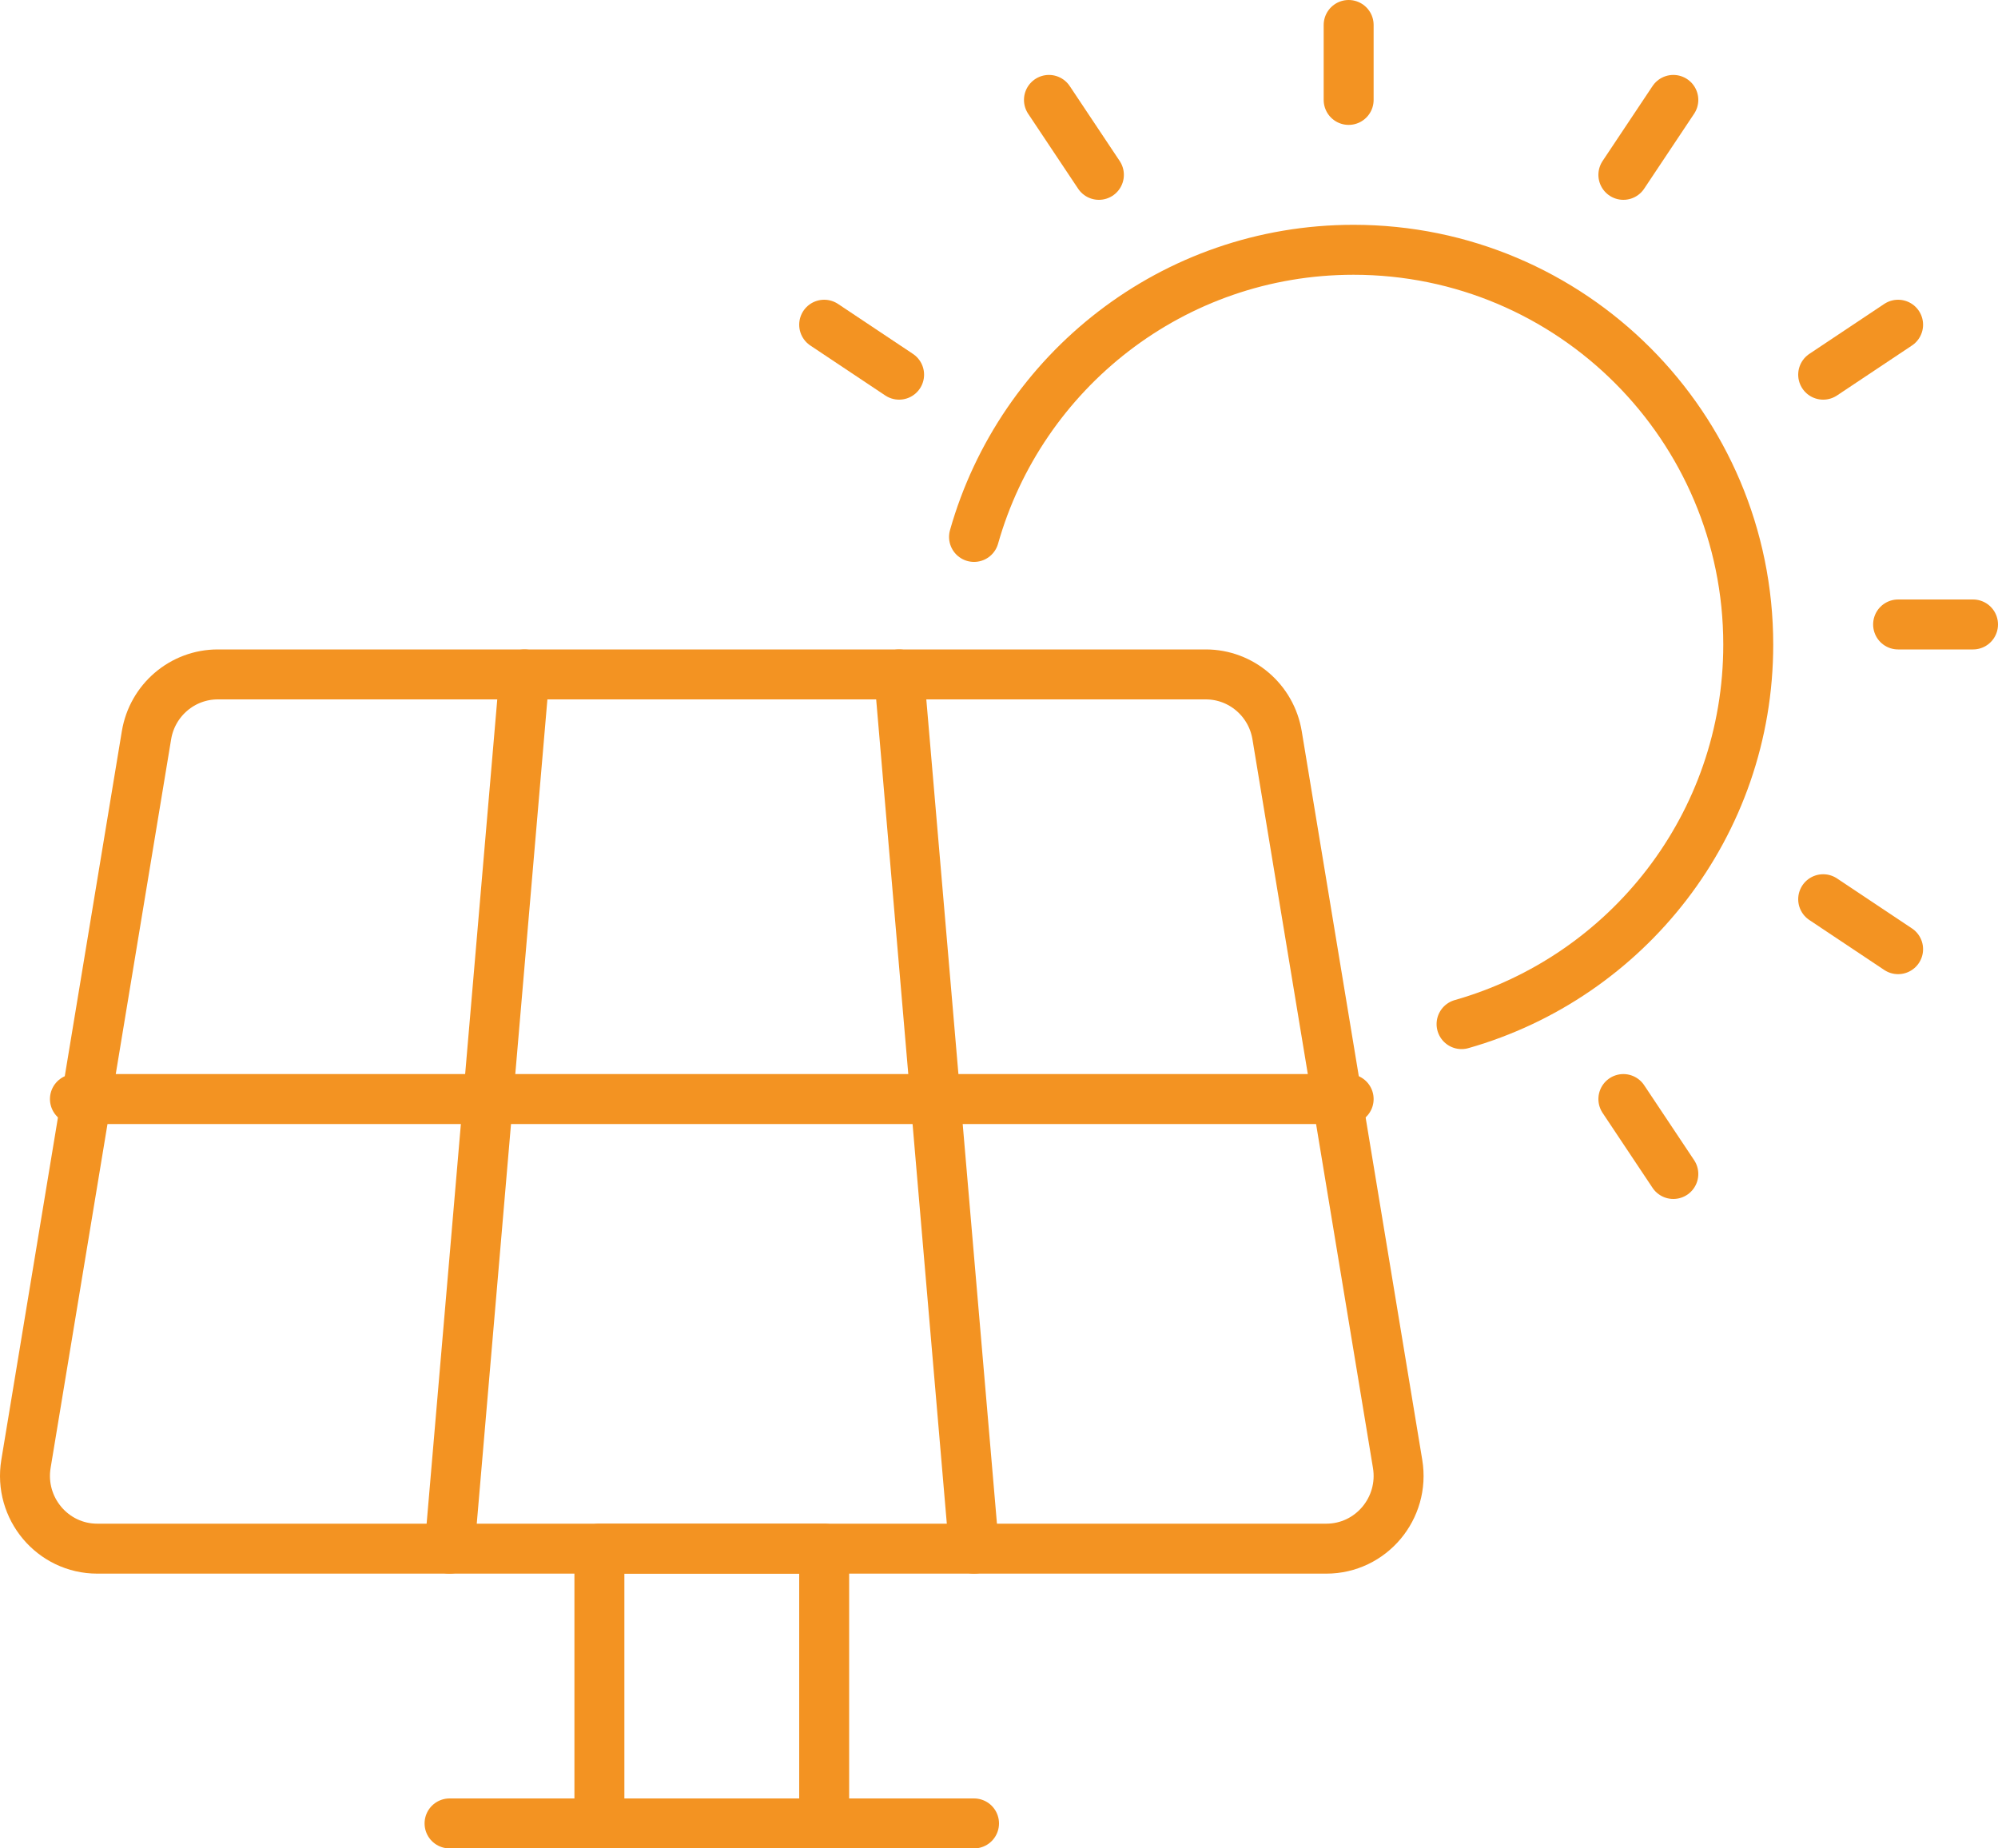
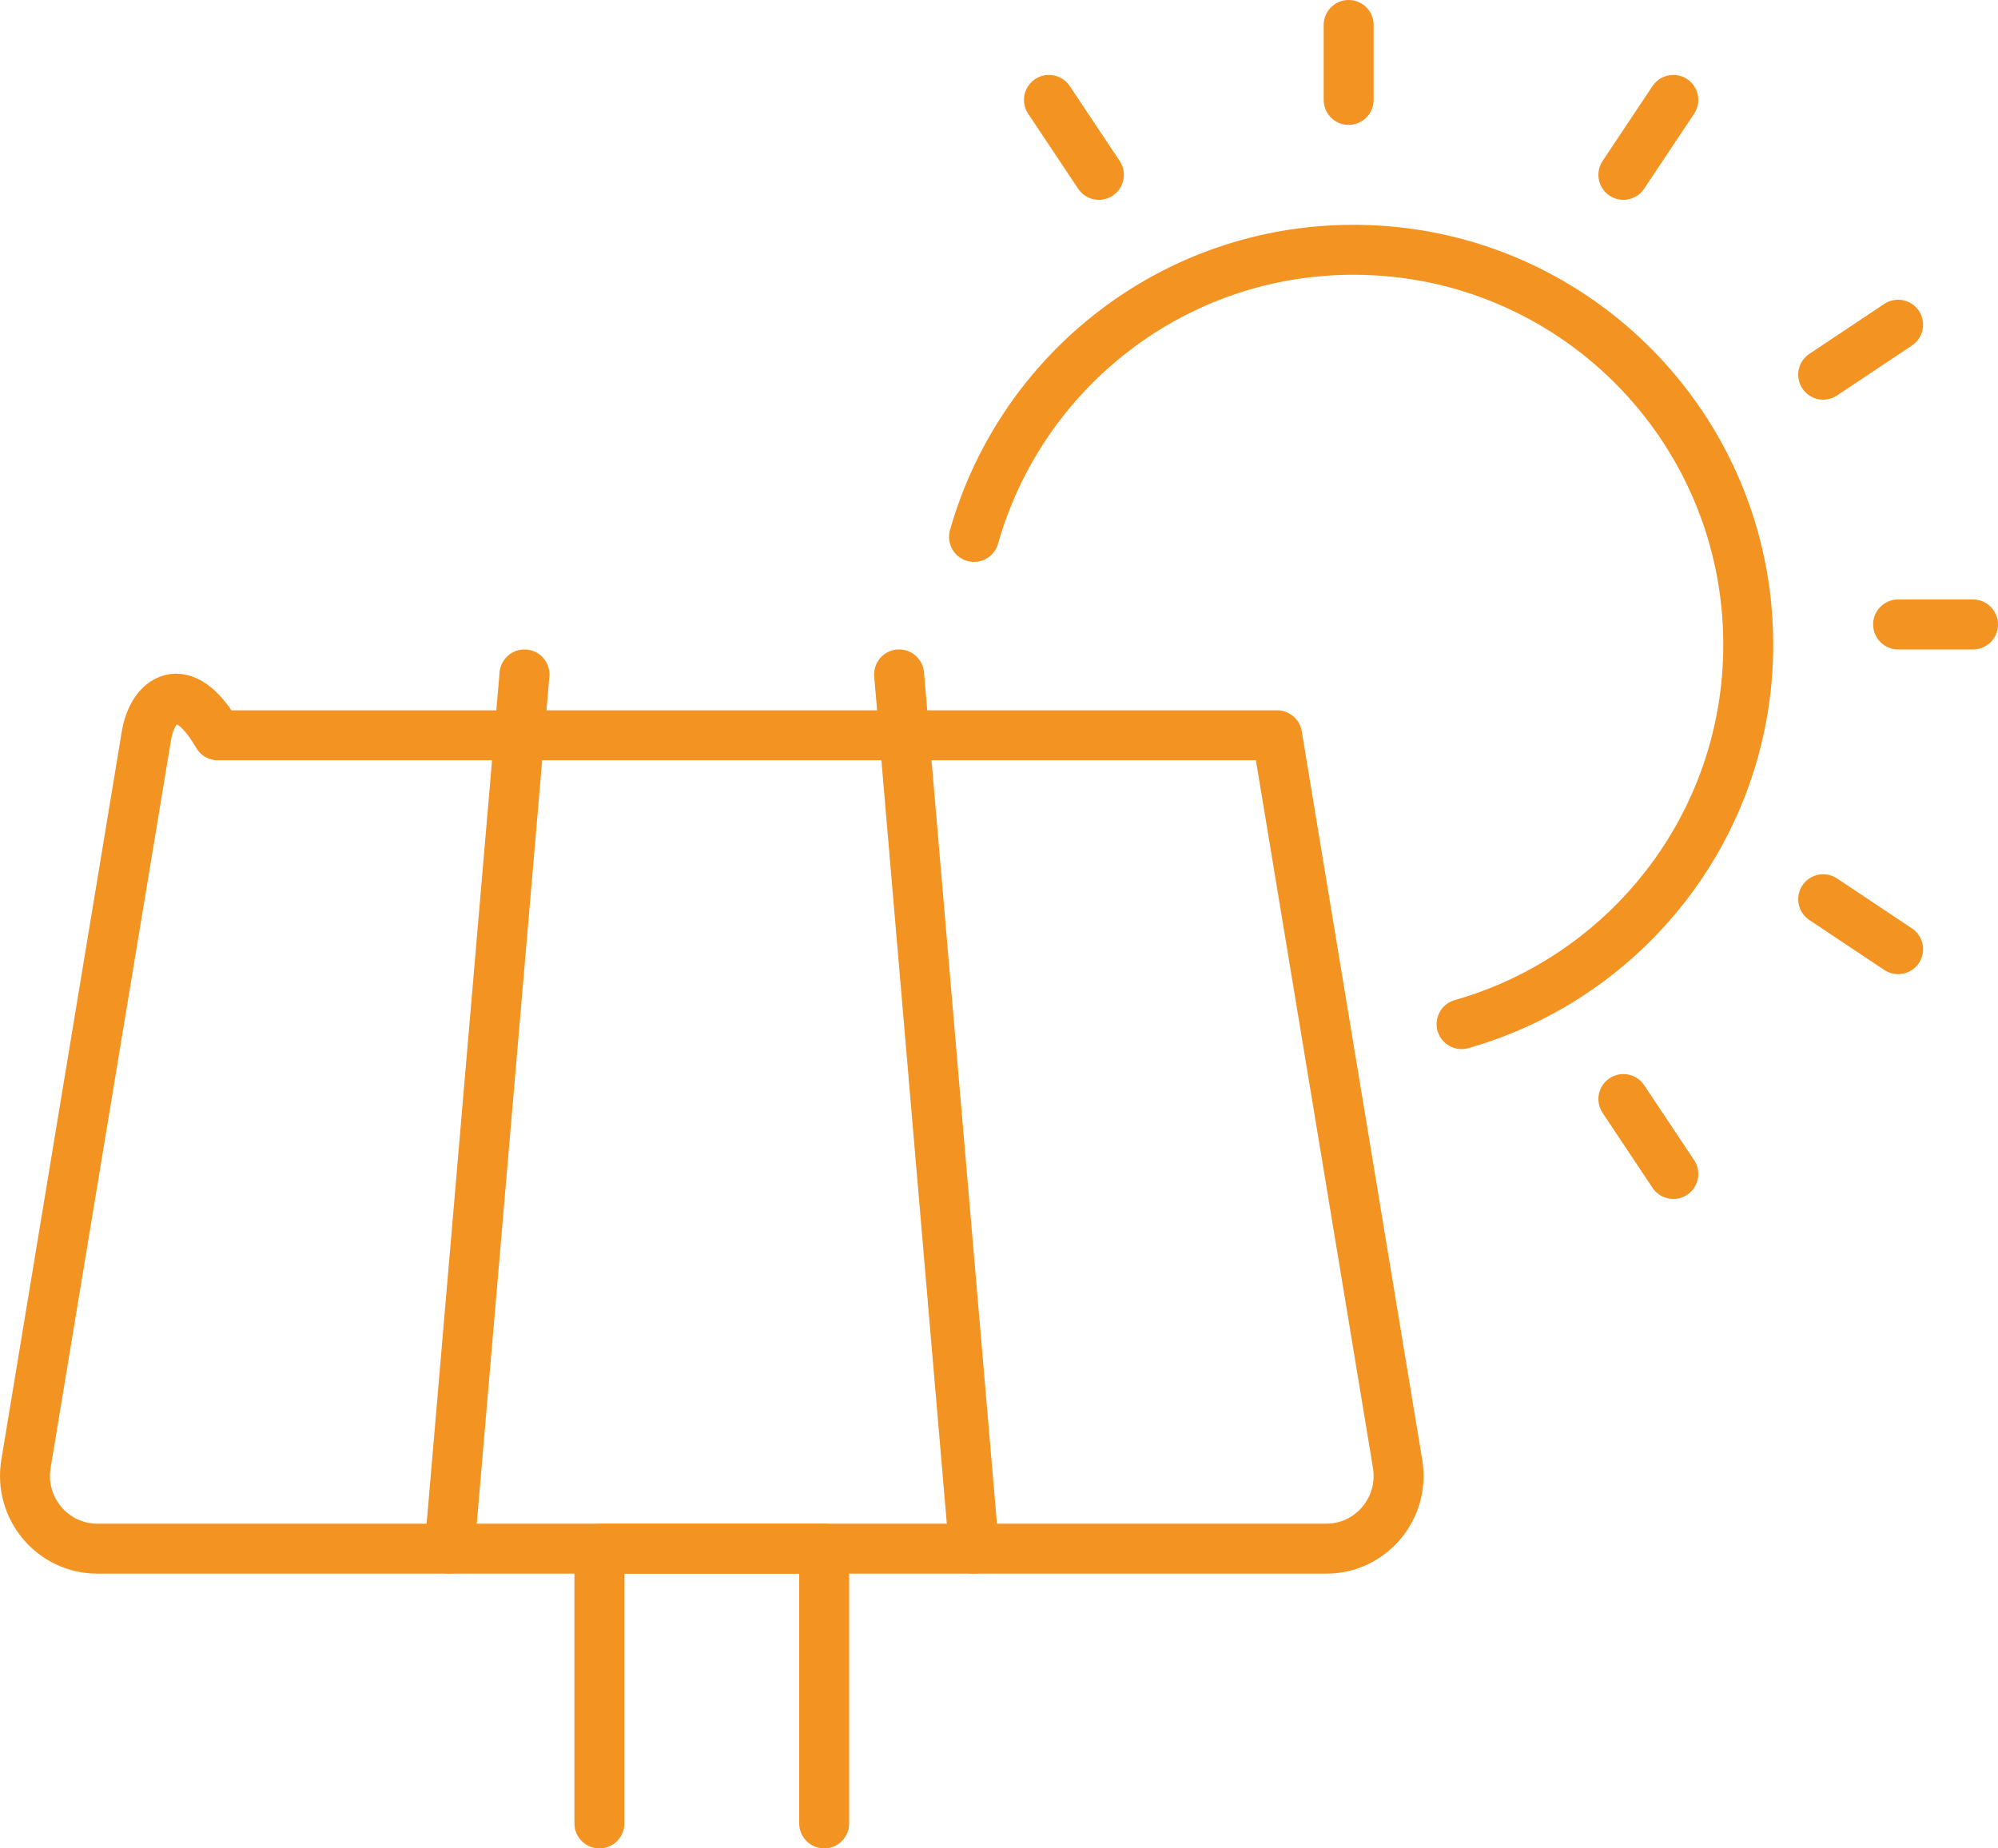
<svg xmlns="http://www.w3.org/2000/svg" width="80" height="74" viewBox="0 0 80 74" fill="none">
  <path d="M44 7L42 4" stroke="#F39322" stroke-width="2" stroke-linecap="round" stroke-linejoin="round" />
  <path d="M67 47L65 44" stroke="#F39322" stroke-width="2" stroke-linecap="round" stroke-linejoin="round" />
-   <path d="M36 15L33 13" stroke="#F39322" stroke-width="2" stroke-linecap="round" stroke-linejoin="round" />
  <path d="M76 38L73 36" stroke="#F39322" stroke-width="2" stroke-linecap="round" stroke-linejoin="round" />
  <path d="M79 25H76" stroke="#F39322" stroke-width="2" stroke-linecap="round" stroke-linejoin="round" />
  <path d="M76 13L73 15" stroke="#F39322" stroke-width="2" stroke-linecap="round" stroke-linejoin="round" />
  <path d="M67 4L65 7" stroke="#F39322" stroke-width="2" stroke-linecap="round" stroke-linejoin="round" />
  <path d="M54 1V4" stroke="#F39322" stroke-width="2" stroke-linecap="round" stroke-linejoin="round" />
  <path d="M18 62L21 27" stroke="#F39322" stroke-width="2" stroke-linecap="round" stroke-linejoin="round" />
  <path d="M39 62L36 27" stroke="#F39322" stroke-width="2" stroke-linecap="round" stroke-linejoin="round" />
-   <path d="M54 44H3" stroke="#F39322" stroke-width="2" stroke-linecap="round" stroke-linejoin="round" />
-   <path d="M53.105 62C54.893 62 56.254 60.382 55.96 58.604L51.135 29.437C50.903 28.031 49.695 27 48.28 27H8.72C7.305 27 6.097 28.031 5.865 29.437L1.04 58.604C0.746 60.382 2.107 62 3.895 62H53.105Z" stroke="#F39322" stroke-width="2" stroke-linecap="round" stroke-linejoin="round" />
+   <path d="M53.105 62C54.893 62 56.254 60.382 55.96 58.604L51.135 29.437H8.72C7.305 27 6.097 28.031 5.865 29.437L1.04 58.604C0.746 60.382 2.107 62 3.895 62H53.105Z" stroke="#F39322" stroke-width="2" stroke-linecap="round" stroke-linejoin="round" />
  <path d="M33 73V62H24V73" stroke="#F39322" stroke-width="2" stroke-linecap="round" stroke-linejoin="round" />
-   <path d="M18 73H39" stroke="#F39322" stroke-width="2" stroke-linecap="round" stroke-linejoin="round" />
  <path d="M39 21.496C40.878 14.864 46.962 10 54.195 10C62.924 10 70 17.077 70 25.807C70 33.035 65.144 39.116 58.521 41" stroke="#F39322" stroke-width="2" stroke-linecap="round" stroke-linejoin="round" />
</svg>